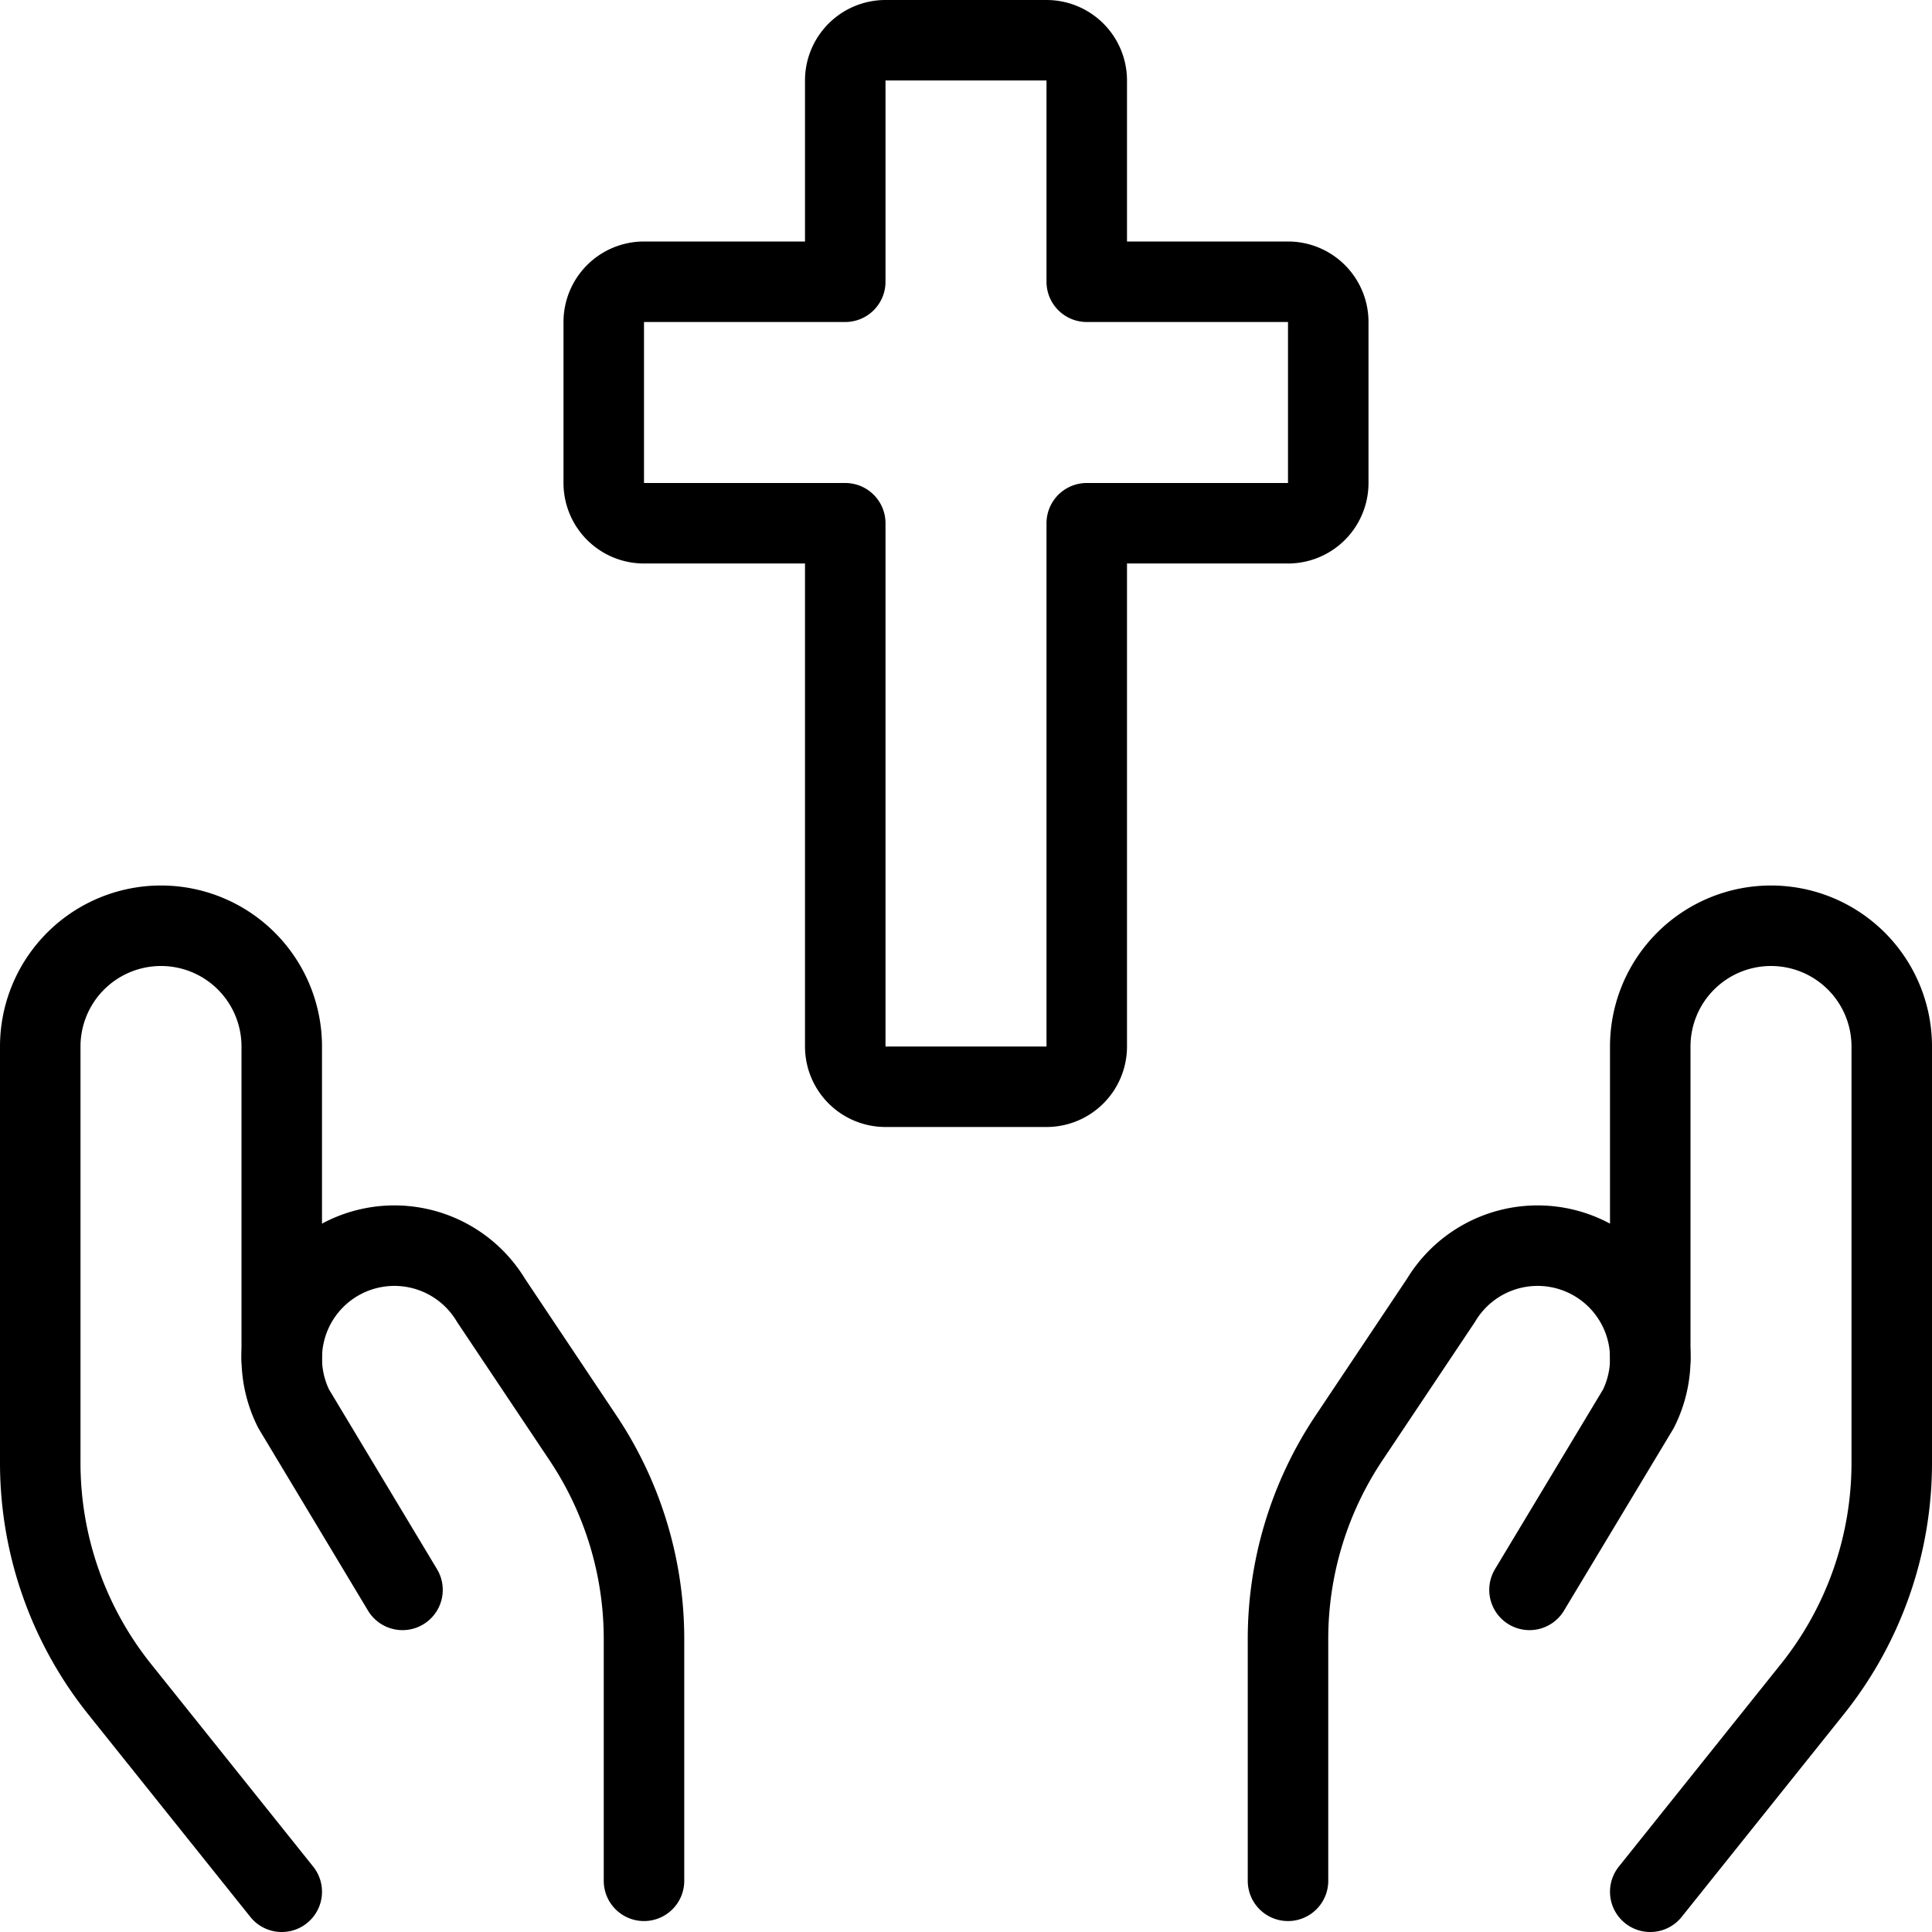
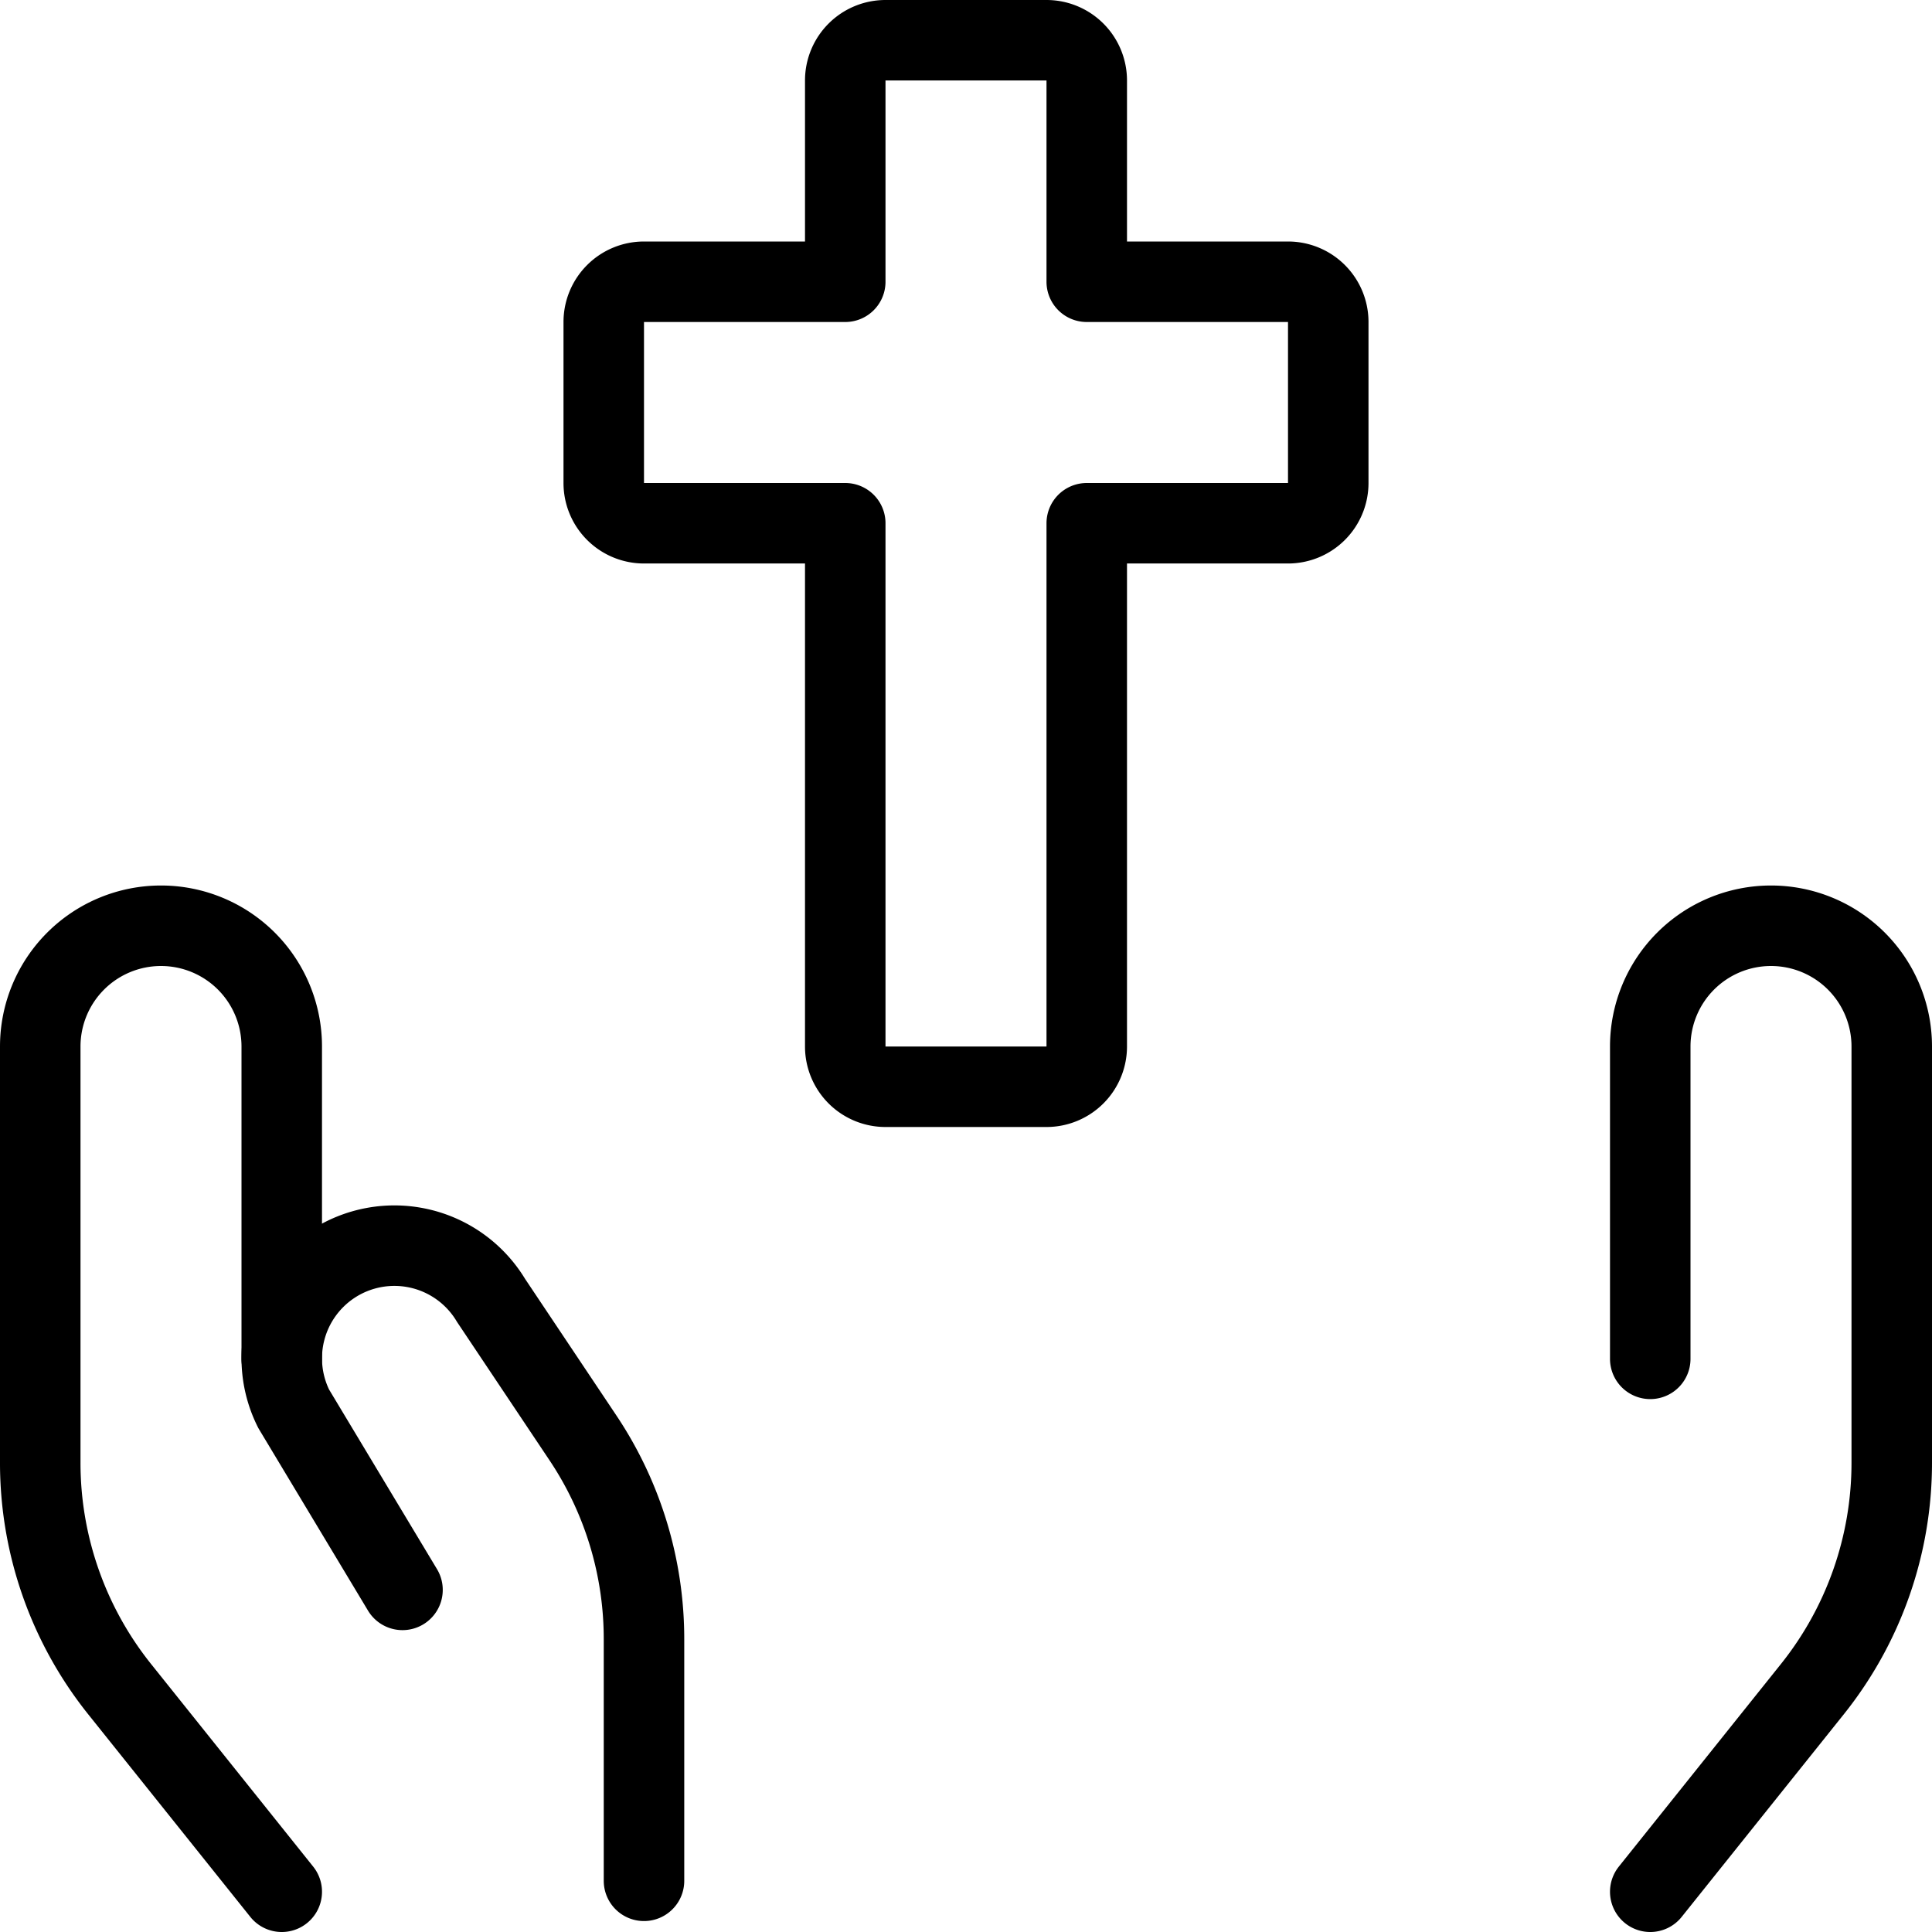
<svg xmlns="http://www.w3.org/2000/svg" viewBox="0 0 24 24">
  <g transform="matrix(1,0,0,1,0,0)">
    <path d="M3.5,23.5,1.486,20.983A4.5,4.5,0,0,1,.5,18.171V13A1.5,1.5,0,0,1,2,11.5H2A1.5,1.5,0,0,1,3.5,13v3.88" fill="none" stroke="#000000" stroke-linecap="round" stroke-linejoin="round" />
    <path d="M8,23.364v-3a4.493,4.493,0,0,0-.757-2.5L6.1,16.154a1.4,1.4,0,0,0-1.977-.445h0A1.4,1.4,0,0,0,3.648,17.5L5,19.75" fill="none" stroke="#000000" stroke-linecap="round" stroke-linejoin="round" />
    <path d="M20.5,23.5l2.014-2.517a4.5,4.5,0,0,0,.986-2.812V13A1.5,1.5,0,0,0,22,11.5h0A1.5,1.5,0,0,0,20.5,13v3.88" fill="none" stroke="#000000" stroke-linecap="round" stroke-linejoin="round" />
-     <path d="M16,23.364v-3a4.493,4.493,0,0,1,.757-2.5L17.9,16.154a1.4,1.4,0,0,1,1.977-.445h0a1.4,1.4,0,0,1,.476,1.791L19,19.75" fill="none" stroke="#000000" stroke-linecap="round" stroke-linejoin="round" />
    <path d="M16.5,4a.5.5,0,0,0-.5-.5H13.5V1A.5.5,0,0,0,13,.5H11a.5.5,0,0,0-.5.5V3.5H8a.5.5,0,0,0-.5.5V6a.5.5,0,0,0,.5.5h2.5V13a.5.5,0,0,0,.5.5h2a.5.5,0,0,0,.5-.5V6.5H16a.5.5,0,0,0,.5-.5Z" fill="none" stroke="#000000" stroke-linecap="round" stroke-linejoin="round" />
  </g>
</svg>